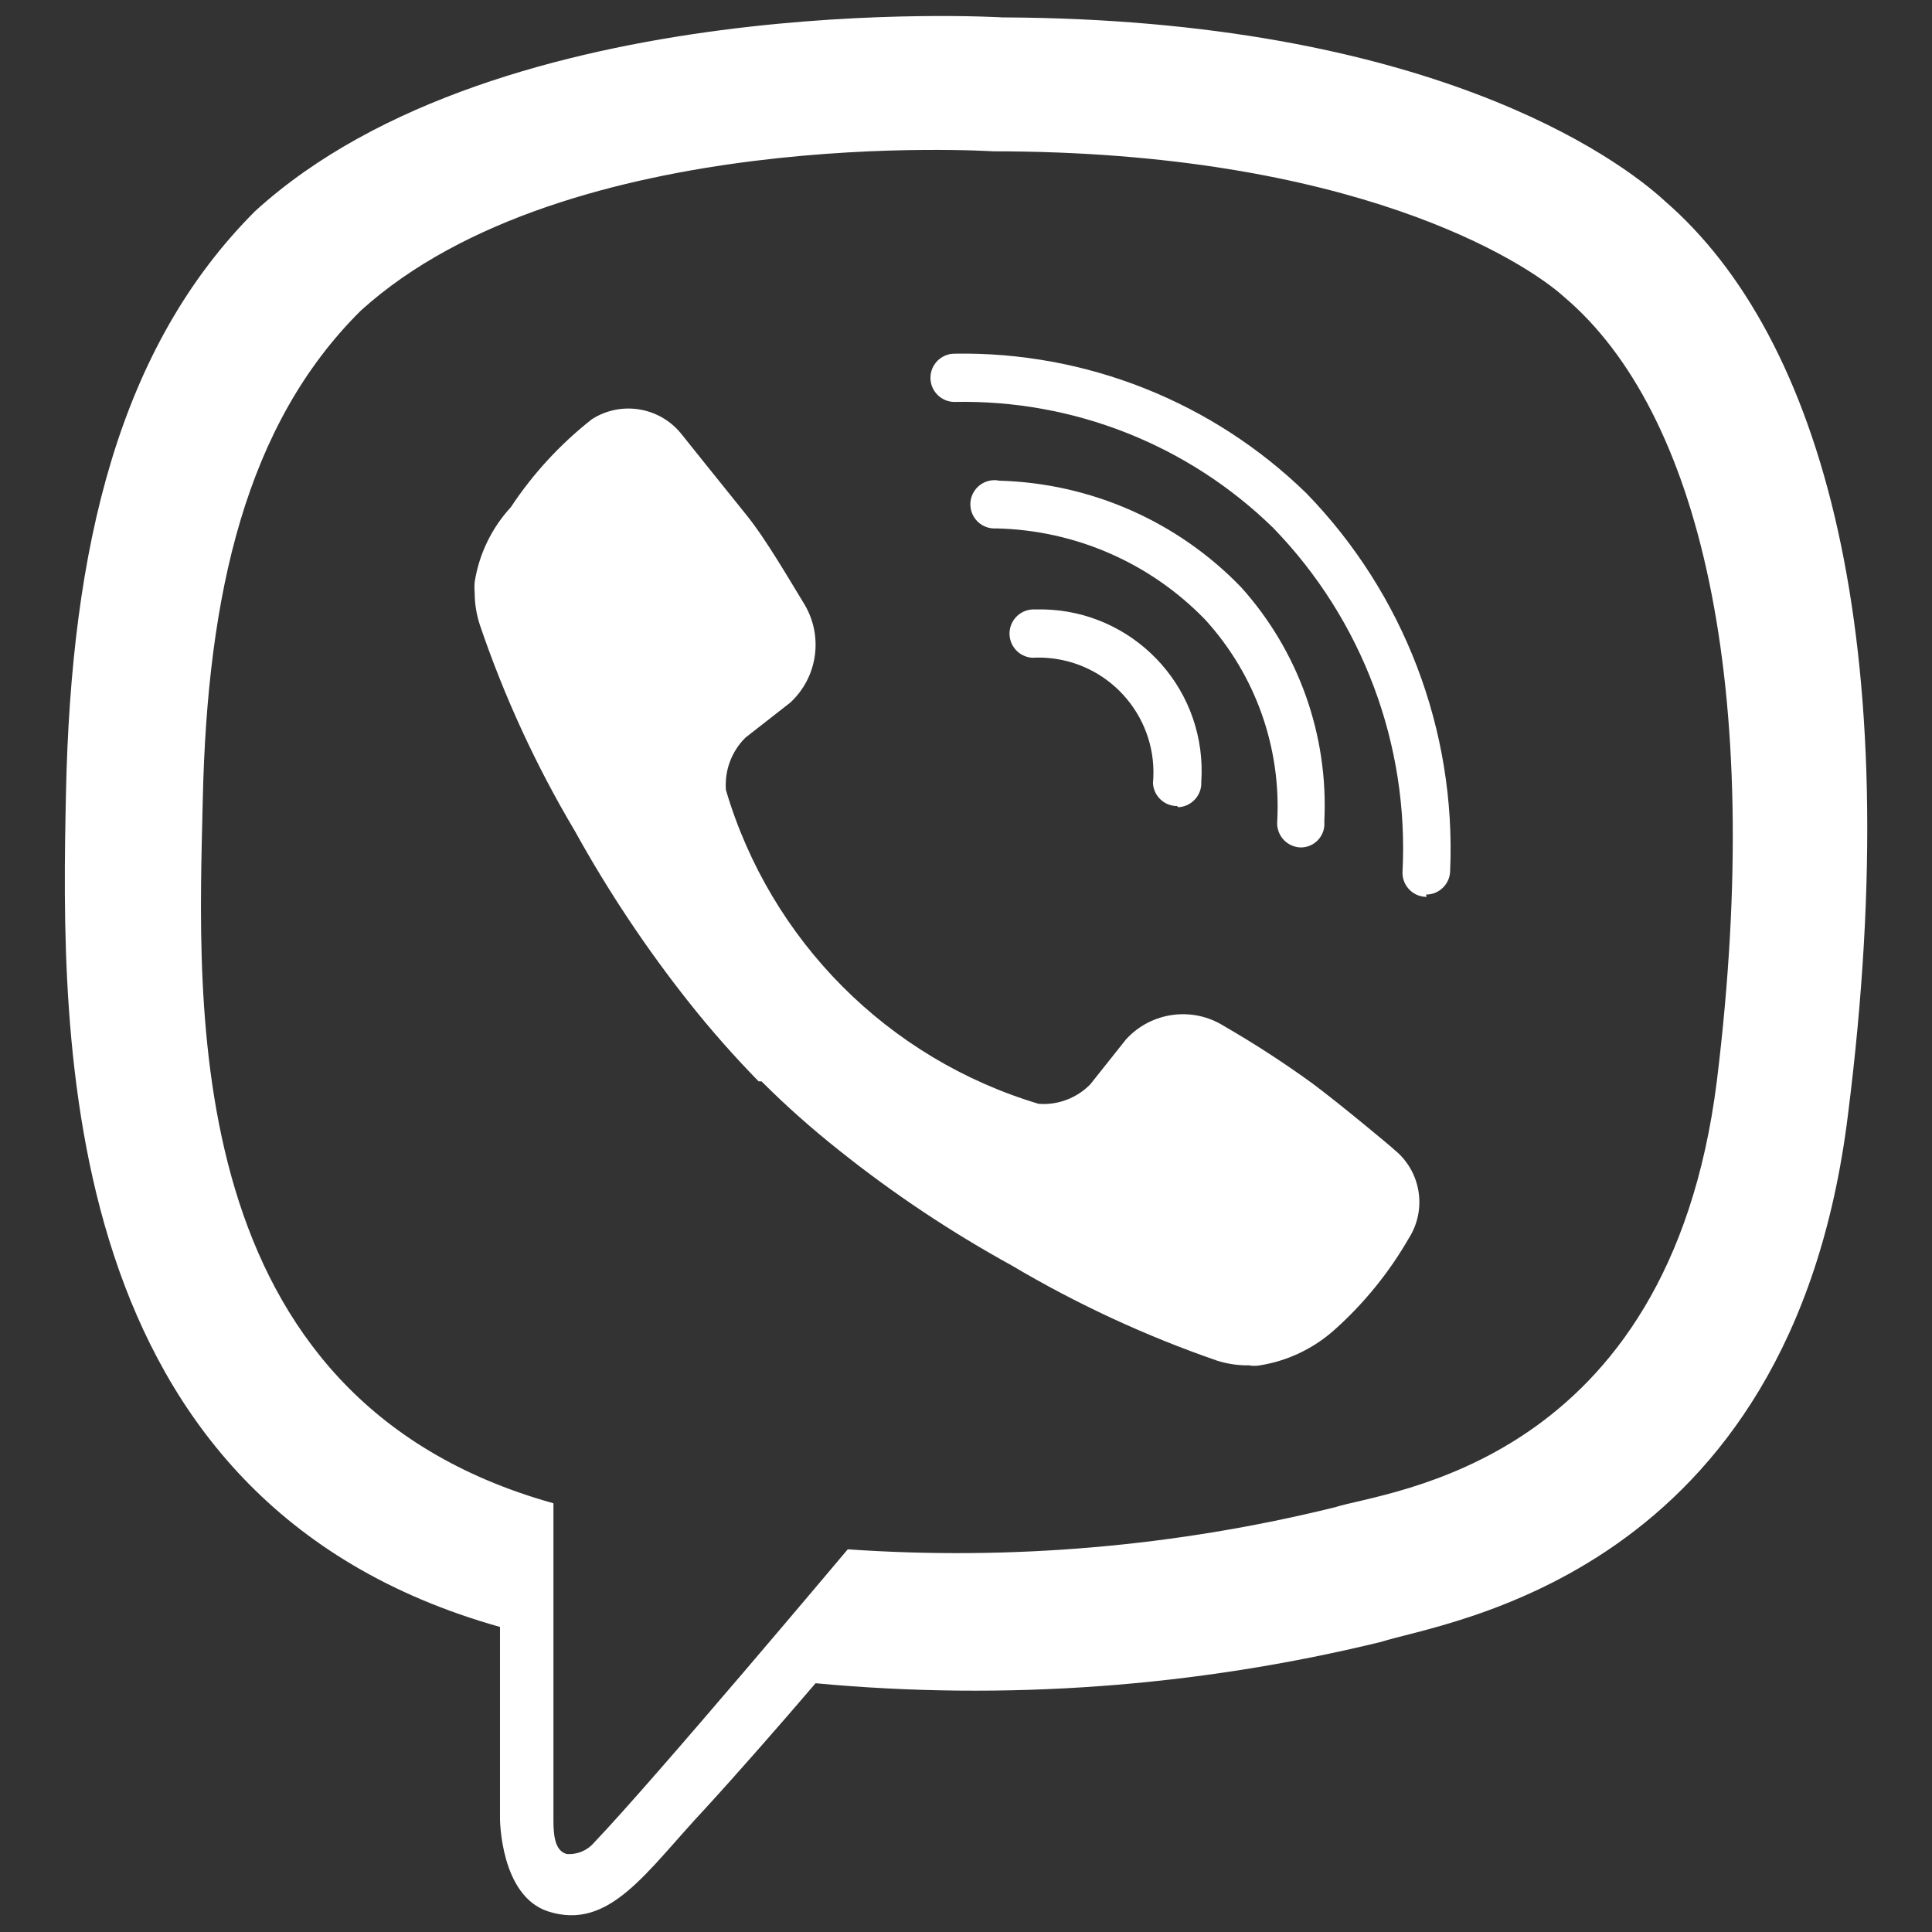
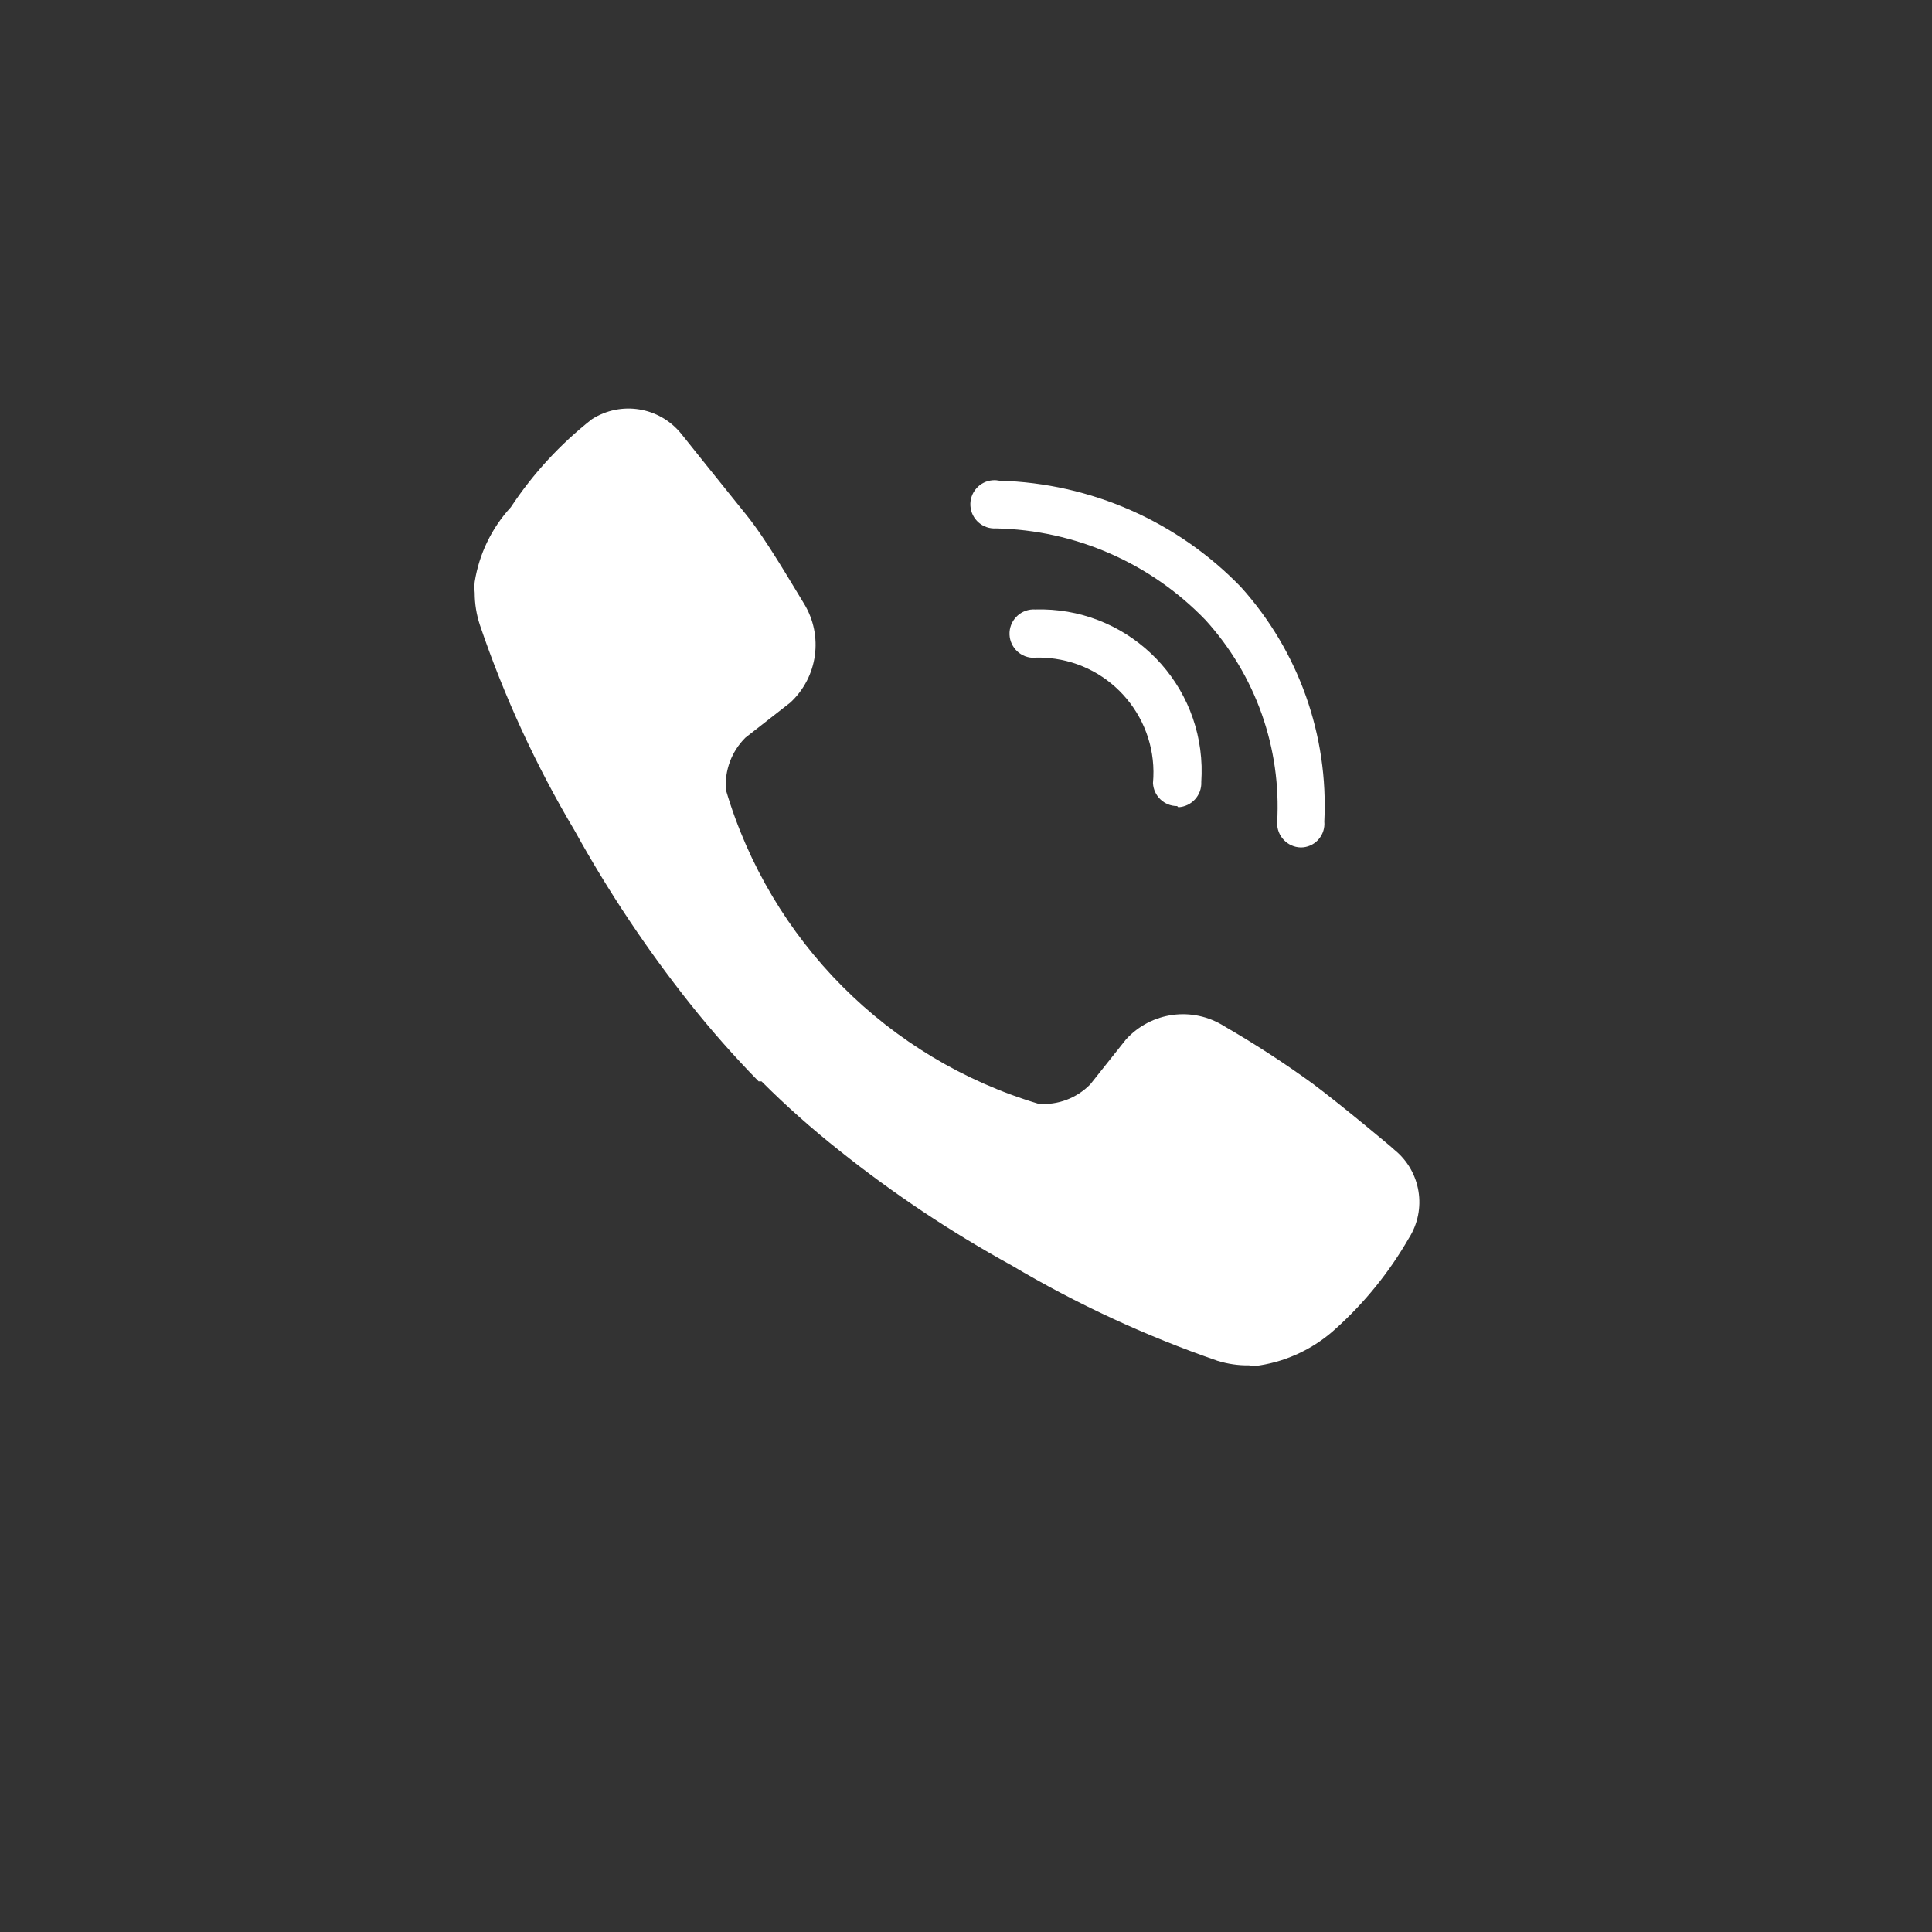
<svg xmlns="http://www.w3.org/2000/svg" version="1.1" id="Guides" x="0px" y="0px" width="595.281px" height="595.275px" viewBox="0 -155.908 595.281 595.275" enable-background="new 0 -155.908 595.281 595.275" xml:space="preserve">
  <rect x="0" y="-155.908" width="595.281" height="595.275" fill="#333333" stroke="none" />
  <title>logo icon black</title>
-   <path fill="#FFFFFF" d="M513.07-93.874c-14.529-13.458-73.337-56.146-204.227-56.673c0,0-154.427-9.389-230.233,59.689  C36.621-48.888,21.928,12.398,20.329,88.376c-1.597,75.978-3.541,218.393,133.724,257.004l0,0v58.97c0,0,0,23.919,14.875,28.696  c18.96,6.011,30.111-12.223,48.363-31.711c9.916-10.807,23.719-26.569,34-38.611c58.389,5.466,117.304,1.145,174.276-12.749  c18.961-6.194,126.276-19.833,143.822-162.418C587.987,40.729,561.234-52.076,513.07-93.874z M528.998,177.112  C514.123,295.944,427.167,303.39,411.22,308.531c-49.019,12.077-99.635,16.436-150.015,12.931c0,0-59.515,70.847-78.112,90.316  c-2.089,2.487-5.25,3.813-8.5,3.561c-3.179-0.891-4.068-4.612-4.068-10.098c0-5.486,0-97.964,0-97.964l0,0  C54.347,274.877,61.067,153.731,62.483,90.328c1.416-63.409,13.294-115.479,48.708-150.549  c63.583-57.563,194.819-49.063,194.819-49.063c110.695,0,163.836,33.836,176.059,44.986  C523.33-29.229,544.052,54.368,528.998,177.112L528.998,177.112z" />
  <path fill="#FFFFFF" d="M362.693,92.454c-3.978,0-7.247-3.115-7.447-7.083c1.798-19.486-12.548-36.732-32.018-38.52  c-1.727-0.155-3.451-0.192-5.159-0.092c-4.122-0.244-7.246-3.777-7.01-7.882c0.255-4.112,3.778-7.247,7.883-7  c27.479-0.846,50.434,20.739,51.287,48.217c0.037,1.636,0.019,3.28-0.09,4.923c0.198,4.094-2.979,7.591-7.083,7.791l0,0  L362.693,92.454z" />
  <path fill="#FFFFFF" d="M400.778,105.202L400.778,105.202c-4.105-0.099-7.356-3.504-7.265-7.609v-0.009  c1.343-22.965-6.63-45.513-22.14-62.52C354.448,17.537,331.272,7.412,306.9,6.904c-4.105,0.262-7.629-2.842-7.9-6.938  c-0.272-4.105,2.852-7.647,6.938-7.909c0.689-0.046,1.361,0.009,2.033,0.144c28.115,0.772,54.83,12.534,74.391,32.774  c17.778,19.74,27.004,45.721,25.682,72.255c0.379,3.994-2.544,7.545-6.521,7.937C401.267,105.193,401.012,105.202,400.778,105.202z" />
-   <path fill="#FFFFFF" d="M439.552,120.432c-4.104,0-7.427-3.324-7.427-7.439c2.105-39.427-12.351-77.939-39.847-106.263  c-26.189-25.57-61.551-39.546-98.127-38.792c-4.105,0.019-7.445-3.305-7.464-7.417c0-4.105,3.306-7.448,7.428-7.457  c0,0,0.018,0,0.037,0l0,0c40.427-0.682,79.438,14.812,108.389,43.034c30.093,31.001,46.11,73.027,44.277,116.188  c0,4.113-3.324,7.437-7.428,7.437L439.552,120.432z" />
  <path fill="#FFFFFF" d="M320.013,184.197c5.939,0.454,11.769-1.762,15.928-6.012l10.987-13.821  c7.772-8.545,20.539-10.261,30.294-4.077c9.389,5.421,18.488,11.332,27.278,17.716c8.317,6.194,25.135,20.197,25.135,20.359  c8.21,6.63,10.116,18.398,4.432,27.278l0,0c-6.028,10.479-13.676,19.924-22.665,27.988l0,0c-6.483,5.883-14.549,9.77-23.211,11.15  c-1.107,0.201-2.253,0.201-3.359,0c-3.305,0.055-6.594-0.437-9.735-1.417l0,0c-22.084-7.626-43.333-17.472-63.419-29.386  c-18.689-10.277-36.469-22.119-53.122-35.432c-8.373-6.629-16.365-13.712-23.92-21.268l0,0l0,0l0,0l0,0h-0.89  c-7.482-7.646-14.583-15.69-21.249-24.073c-13.257-16.708-25.099-34.479-35.416-53.14c-11.932-20.06-21.721-41.31-29.221-63.402l0,0  c-1.054-3.206-1.599-6.547-1.599-9.917c-0.109-1.125-0.109-2.251,0-3.368c1.362-8.609,5.249-16.618,11.151-23.03l0,0  c6.811-10.315,15.256-19.46,24.972-27.096l0,0c8.954-5.703,20.758-3.806,27.46,4.43c0,0,14.167,17.708,20.196,25.155  c6.011,7.436,13.457,20.359,17.707,27.269c6.011,9.87,4.249,22.619-4.25,30.466l-13.82,10.806  c-4.268,4.231-6.465,10.117-6.011,16.118C237.378,133.934,273.611,170.312,320.013,184.197z" />
</svg>